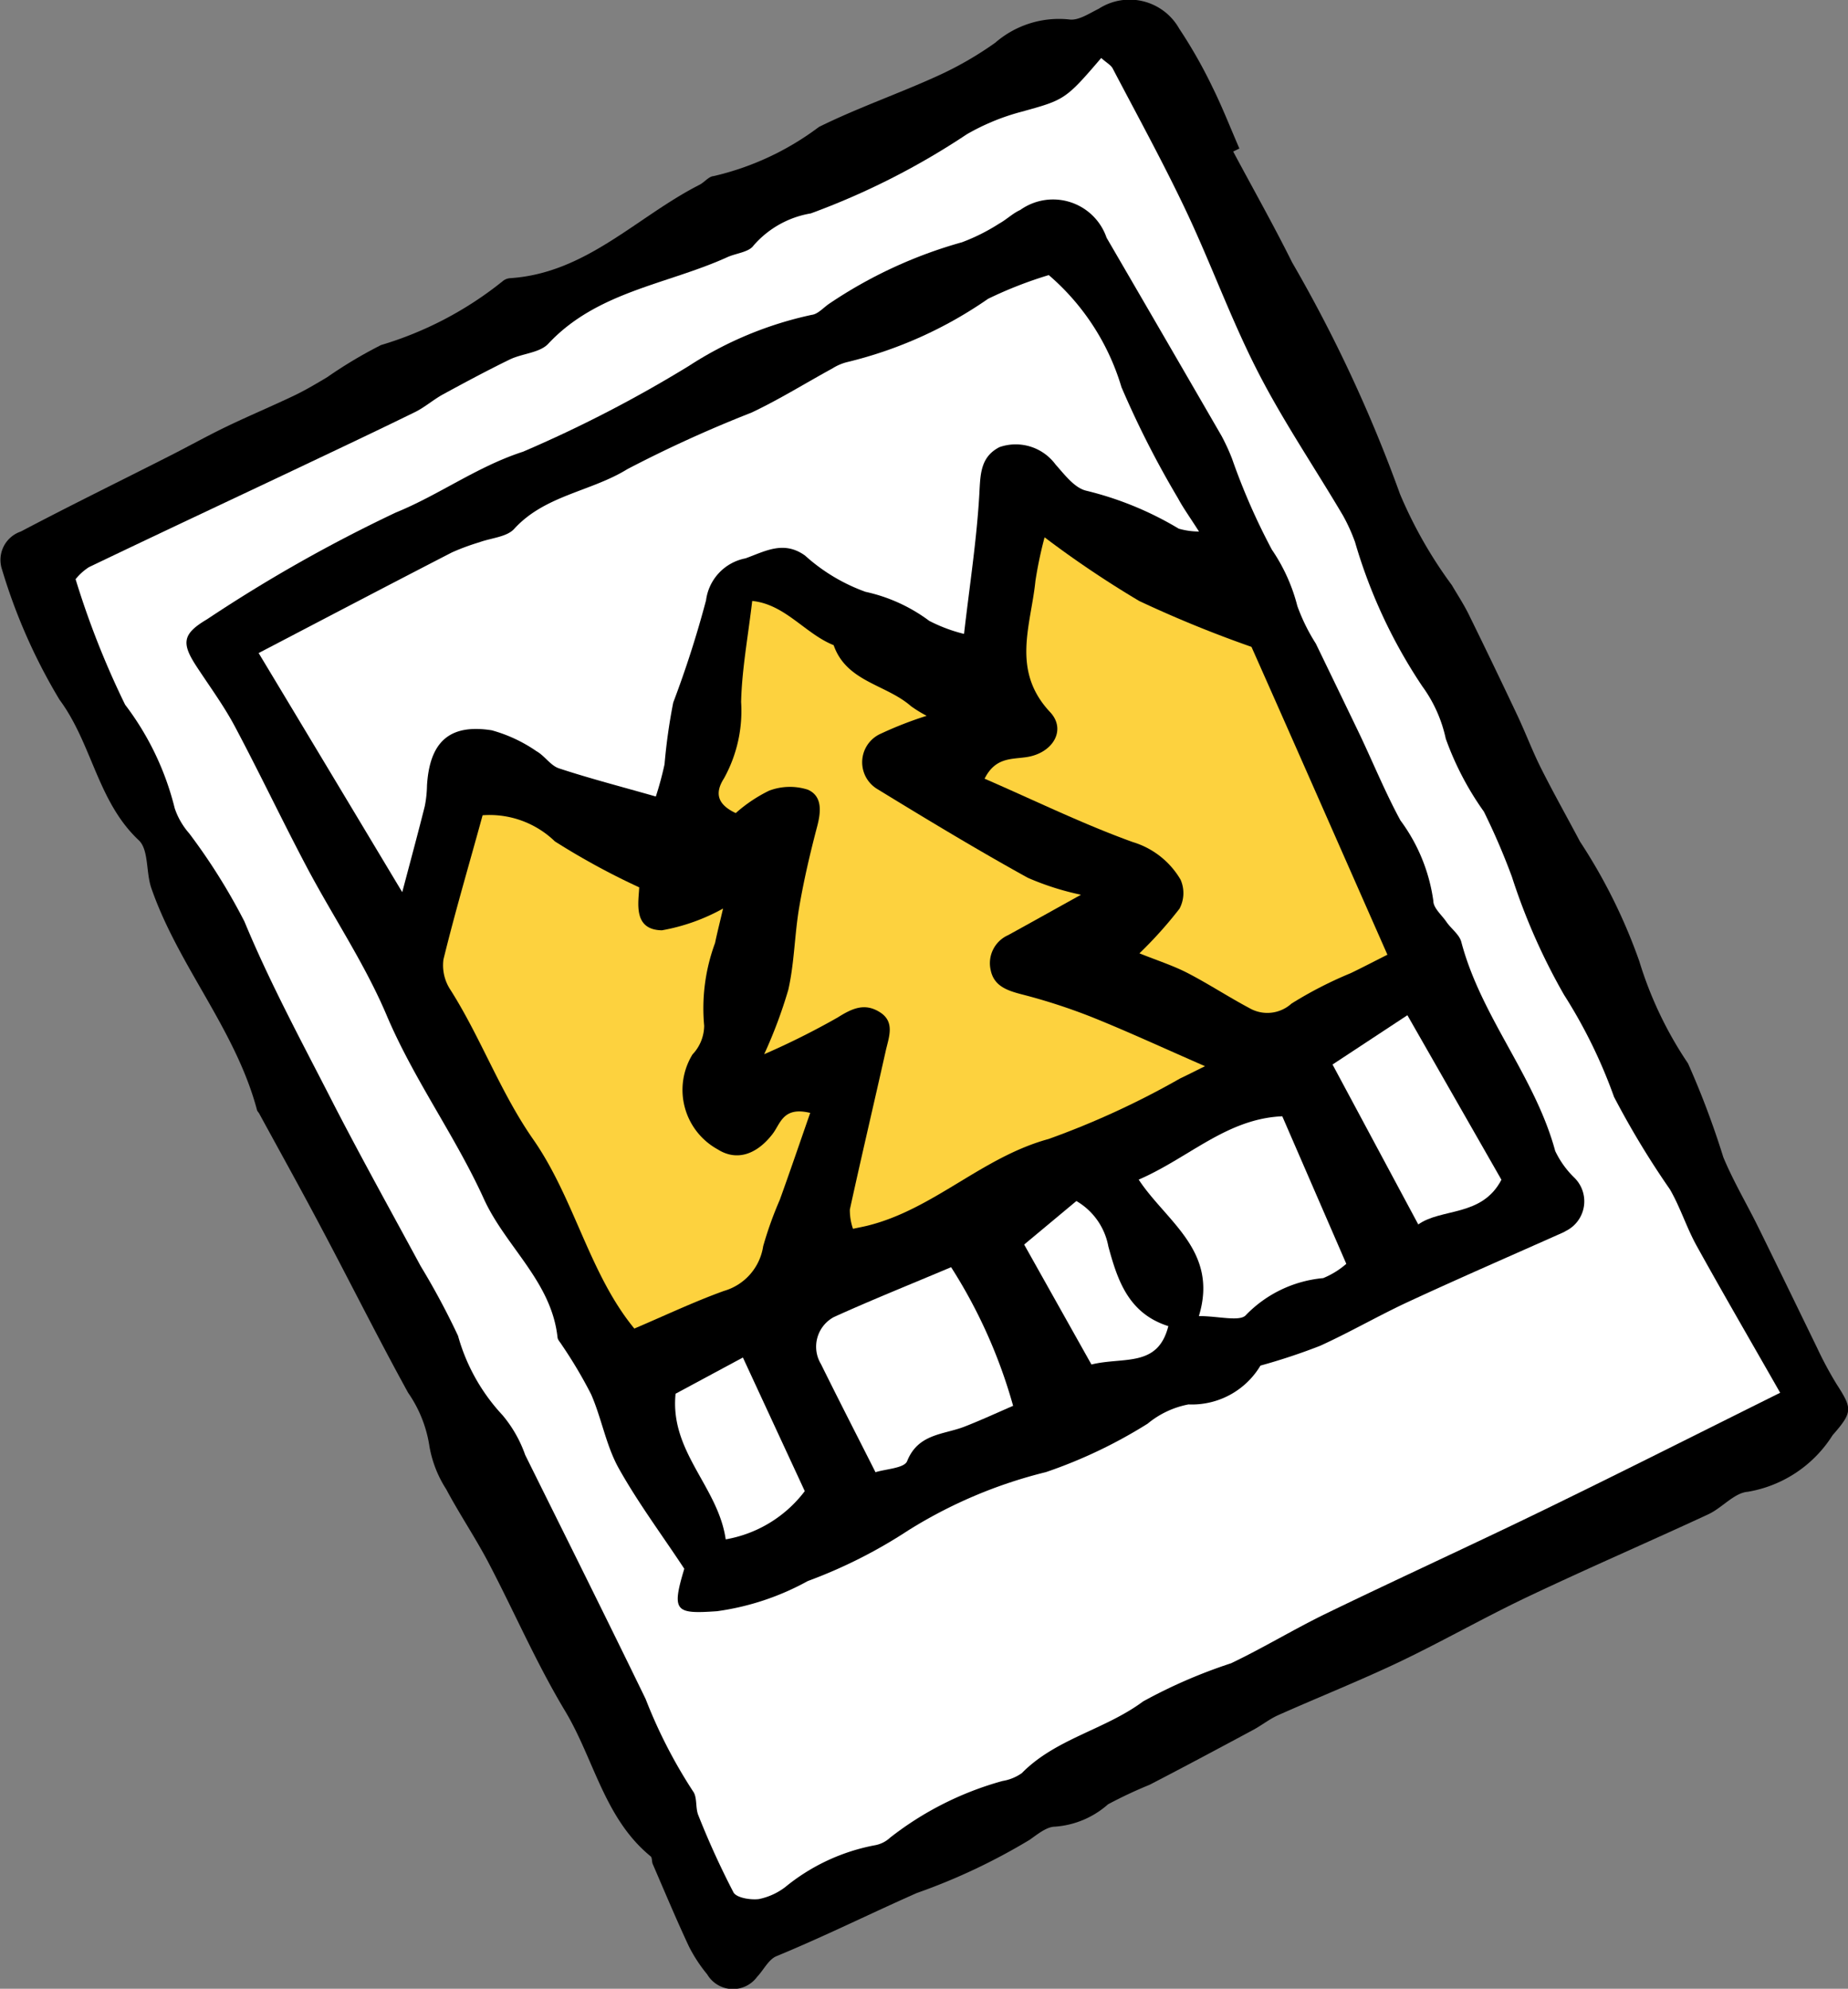
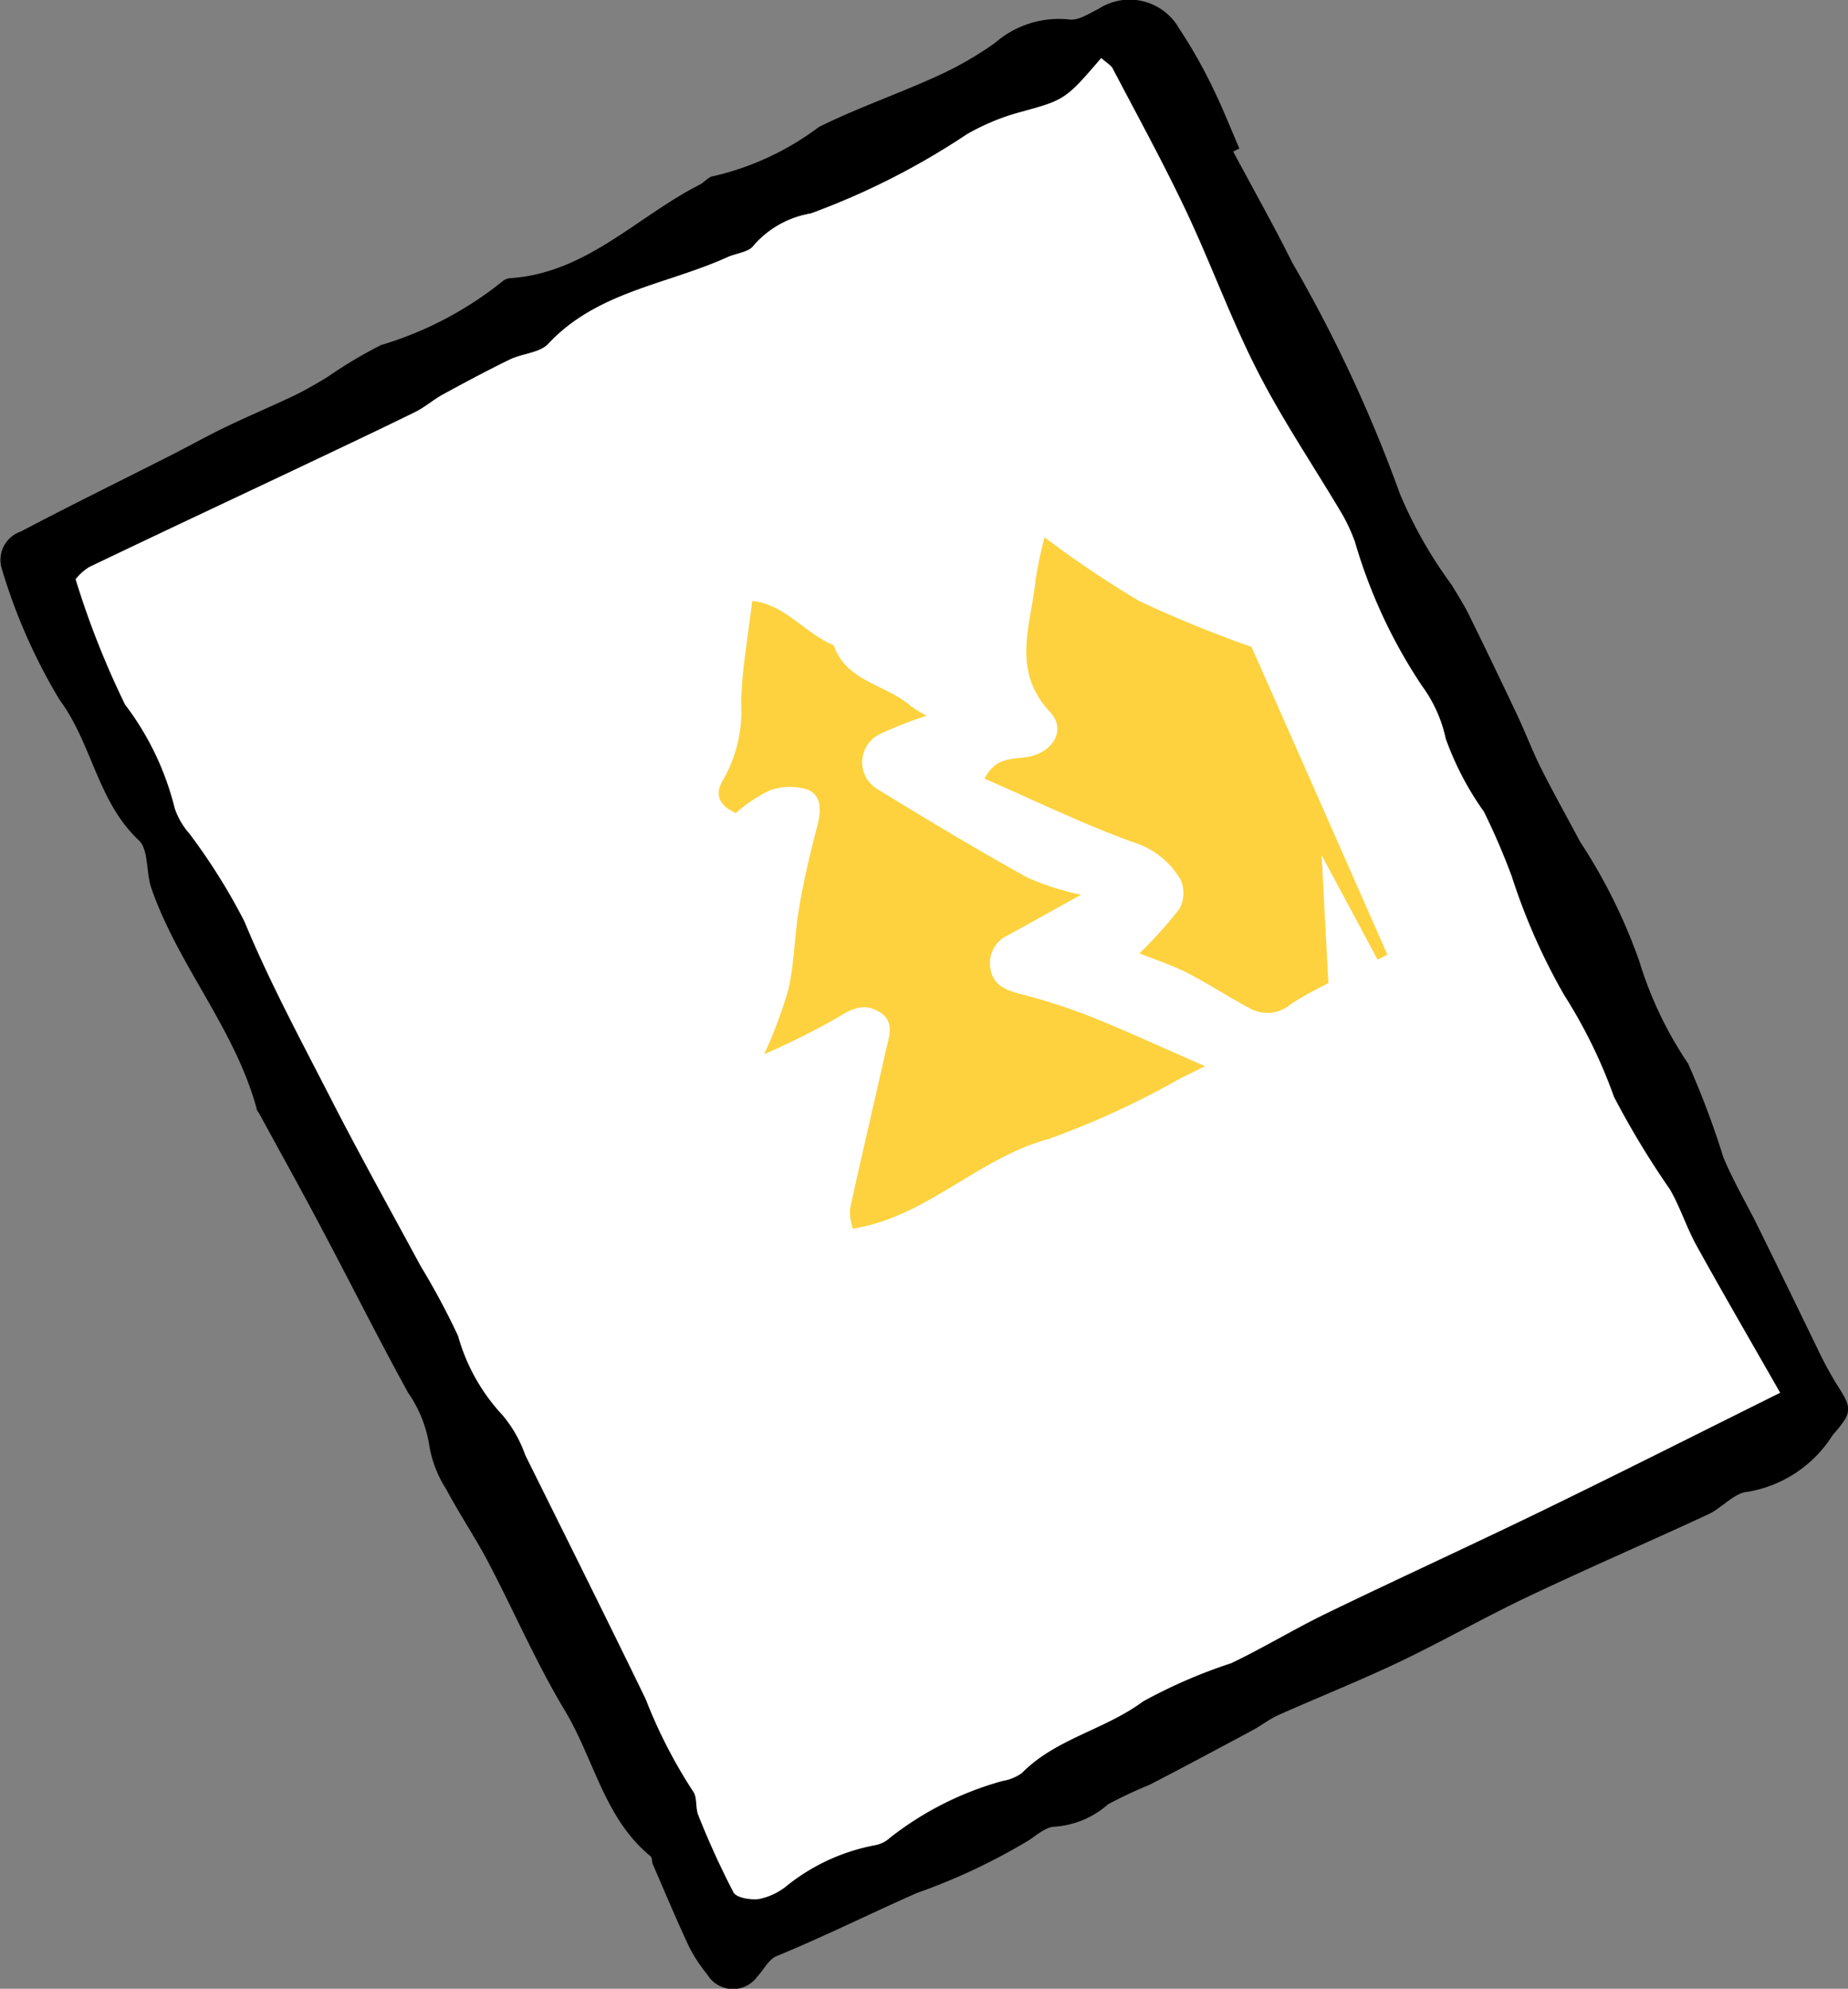
<svg xmlns="http://www.w3.org/2000/svg" id="object_6" width="42.47" height="45.692" viewBox="0 0 42.47 45.692">
  <rect x="0" y="0" width="42.47" height="45.692" fill="#808080" stroke="none" />
  <defs>
    <clipPath id="clip-path">
      <rect id="長方形_43" data-name="長方形 43" width="42.47" height="45.692" fill="none" />
    </clipPath>
  </defs>
  <g id="グループ_59" data-name="グループ 59" clip-path="url(#clip-path)">
    <path id="パス_139" data-name="パス 139" d="M28.34,3.481c.453.849.927,1.687,1.355,2.548a32.872,32.872,0,0,1,2.48,5.324,10.167,10.167,0,0,0,1.191,2.091c.129.221.271.436.385.666q.568,1.156,1.118,2.321c.189.4.344.815.541,1.209.286.571.6,1.127.9,1.694a12.672,12.672,0,0,1,1.364,2.751,8.763,8.763,0,0,0,1.119,2.347,19.638,19.638,0,0,1,.811,2.154c.23.554.54,1.074.806,1.614.452.918.9,1.842,1.347,2.761a8.473,8.473,0,0,0,.449.837c.363.565.379.641-.09,1.176a2.867,2.867,0,0,1-1.948,1.3c-.313.023-.591.371-.91.518-1.371.636-2.76,1.236-4.126,1.884-1,.473-1.959,1.022-2.957,1.5-.921.438-1.87.816-2.8,1.23-.2.089-.377.232-.571.337-.793.425-1.586.85-2.385,1.263a10.243,10.243,0,0,0-.954.448,2.062,2.062,0,0,1-1.218.514c-.191,0-.4.172-.581.3a14.053,14.053,0,0,1-2.6,1.226c-1.073.475-2.131,1-3.222,1.45-.182.075-.294.317-.445.475a.688.688,0,0,1-1.146-.057,3.435,3.435,0,0,1-.422-.645c-.291-.623-.557-1.258-.83-1.89-.024-.057-.01-.146-.049-.178-1.064-.87-1.3-2.232-1.966-3.34s-1.171-2.285-1.768-3.422c-.3-.569-.659-1.1-.963-1.671a2.652,2.652,0,0,1-.385-.981A2.913,2.913,0,0,0,9.38,32c-.679-1.233-1.309-2.494-1.969-3.738-.475-.9-.967-1.784-1.453-2.676-.015-.028-.043-.052-.051-.081-.492-1.852-1.809-3.31-2.429-5.1-.126-.362-.056-.882-.289-1.1-.951-.893-1.071-2.218-1.822-3.23a13.04,13.04,0,0,1-1.32-2.989.689.689,0,0,1,.432-.874c1.137-.6,2.289-1.163,3.433-1.744.43-.218.851-.453,1.284-.662.517-.249,1.047-.471,1.565-.718.26-.124.509-.273.757-.421a10.437,10.437,0,0,1,1.238-.739,8.2,8.2,0,0,0,2.793-1.465.3.3,0,0,1,.178-.072c1.746-.116,2.908-1.413,4.348-2.145.115-.058.213-.193.325-.2a6.428,6.428,0,0,0,2.42-1.129c.886-.439,1.829-.763,2.73-1.174A7.974,7.974,0,0,0,22.872.982a2.235,2.235,0,0,1,1.7-.535c.21.032.461-.139.679-.246A1.308,1.308,0,0,1,27.1.658,11.139,11.139,0,0,1,27.863,2c.228.46.415.941.62,1.412l-.143.07" transform="translate(0 0)" />
    <path id="パス_140" data-name="パス 140" d="M25.343,1.36c.131.117.226.165.266.243.569,1.086,1.16,2.161,1.684,3.268.578,1.221,1.036,2.5,1.652,3.7.583,1.138,1.305,2.2,1.958,3.306a4.085,4.085,0,0,1,.275.607,11.943,11.943,0,0,0,1.543,3.309A3.176,3.176,0,0,1,33.263,17a6.865,6.865,0,0,0,.876,1.676,15.565,15.565,0,0,1,.643,1.494,14.263,14.263,0,0,0,1.2,2.717,11.653,11.653,0,0,1,1.148,2.344,19.8,19.8,0,0,0,1.285,2.125c.238.411.382.877.612,1.293.62,1.119,1.263,2.224,1.921,3.379-1.811.9-3.609,1.807-5.419,2.687-1.659.807-3.339,1.573-5,2.378-.745.361-1.456.795-2.2,1.15a11.841,11.841,0,0,0-2.021.876c-.878.653-2.007.853-2.789,1.649a1.076,1.076,0,0,1-.444.18,7.37,7.37,0,0,0-2.58,1.3.691.691,0,0,1-.335.173,4.591,4.591,0,0,0-2.078.965,1.479,1.479,0,0,1-.607.275c-.192.023-.513-.029-.582-.155a19.111,19.111,0,0,1-.807-1.77c-.072-.172-.02-.418-.124-.554a11.474,11.474,0,0,1-1.086-2.115c-.911-1.876-1.842-3.742-2.769-5.609a2.919,2.919,0,0,0-.522-.916,4.4,4.4,0,0,1-1.022-1.823,17.056,17.056,0,0,0-.858-1.6c-.669-1.238-1.354-2.469-2-3.721C7,24.016,6.254,22.647,5.654,21.2a13.879,13.879,0,0,0-1.269-2.024,1.688,1.688,0,0,1-.333-.577,6.5,6.5,0,0,0-1.14-2.38,19.685,19.685,0,0,1-1.138-2.883,1.3,1.3,0,0,1,.306-.276c1.568-.752,3.144-1.49,4.716-2.234.927-.44,1.856-.877,2.778-1.329.228-.112.423-.287.647-.409.505-.275,1.013-.547,1.532-.8.288-.139.687-.151.884-.361,1.12-1.2,2.726-1.36,4.11-1.987.2-.093.5-.115.607-.269a2.229,2.229,0,0,1,1.317-.739,17.05,17.05,0,0,0,3.585-1.818A5.129,5.129,0,0,1,23.5,2.6c1-.276,1.02-.275,1.844-1.238" transform="translate(-0.037 -0.029)" fill="#fff" />
-     <path id="パス_141" data-name="パス 141" d="M29.057,31.477a1.835,1.835,0,0,1-1.651.888,2.079,2.079,0,0,0-.939.442,11.162,11.162,0,0,1-2.337,1.113,10.836,10.836,0,0,0-3.168,1.341,11.384,11.384,0,0,1-2.306,1.162,6.018,6.018,0,0,1-2.086.693c-.955.066-1.051.014-.752-.975-.5-.761-1.059-1.508-1.509-2.313-.289-.521-.391-1.143-.632-1.695A10.49,10.49,0,0,0,13,30.993c-.033-.056-.089-.109-.095-.167-.138-1.285-1.193-2.084-1.694-3.186-.659-1.449-1.613-2.745-2.239-4.229-.5-1.176-1.226-2.252-1.827-3.386-.568-1.074-1.089-2.172-1.66-3.245-.255-.477-.579-.916-.876-1.37-.352-.537-.325-.749.24-1.083a34.3,34.3,0,0,1,4.336-2.452c1.006-.41,1.871-1.057,2.93-1.4a29.594,29.594,0,0,0,3.809-1.97,8.41,8.41,0,0,1,2.823-1.173c.139-.015.265-.162.395-.252A10.49,10.49,0,0,1,22.2,5.664a4.476,4.476,0,0,0,.855-.429c.168-.092.31-.235.484-.313a1.3,1.3,0,0,1,1.984.638q1.323,2.273,2.641,4.551a4.754,4.754,0,0,1,.241.522,14.849,14.849,0,0,0,.917,2.094,4.077,4.077,0,0,1,.585,1.294,4.338,4.338,0,0,0,.425.864q.5,1.032,1,2.07c.316.664.594,1.347.944,1.992a4.03,4.03,0,0,1,.757,1.853c0,.161.194.322.3.478s.3.292.343.464c.454,1.72,1.692,3.086,2.157,4.8a2.121,2.121,0,0,0,.44.614.759.759,0,0,1-.2,1.226.539.539,0,0,1-.085.044c-1.17.522-2.345,1.032-3.507,1.57-.693.32-1.356.706-2.05,1.022a14.038,14.038,0,0,1-1.372.455" transform="translate(-0.092 -0.098)" />
-     <path id="パス_142" data-name="パス 142" d="M24.227,6.453A5.436,5.436,0,0,1,25.9,9.03a21.859,21.859,0,0,0,1.3,2.554c.116.217.261.417.482.763a1.694,1.694,0,0,1-.466-.066,7.611,7.611,0,0,0-2.13-.873c-.267-.065-.493-.368-.7-.6a1.137,1.137,0,0,0-1.29-.4c-.438.226-.438.622-.462,1.071-.059,1.047-.221,2.086-.352,3.22a3.594,3.594,0,0,1-.8-.3,3.8,3.8,0,0,0-1.465-.667,4.188,4.188,0,0,1-1.389-.833c-.49-.351-.913-.1-1.367.064a1.129,1.129,0,0,0-.908.964,23.87,23.87,0,0,1-.754,2.349,13.228,13.228,0,0,0-.2,1.419,7.408,7.408,0,0,1-.2.74c-.824-.235-1.533-.418-2.226-.647-.194-.064-.329-.289-.517-.394a3.386,3.386,0,0,0-1.027-.48c-.974-.154-1.428.267-1.489,1.267a2.661,2.661,0,0,1-.051.477c-.147.586-.305,1.171-.518,1.975-1.18-1.968-2.26-3.766-3.3-5.494,1.547-.807,2.992-1.565,4.442-2.312a5.21,5.21,0,0,1,.633-.234c.273-.1.631-.12.8-.309.707-.773,1.76-.852,2.6-1.371a29.118,29.118,0,0,1,2.856-1.3c.634-.3,1.236-.675,1.853-1.012a1.164,1.164,0,0,1,.342-.147A9.633,9.633,0,0,0,22.835,7a9.423,9.423,0,0,1,1.392-.544" transform="translate(-0.127 -0.135)" fill="#fff" />
    <path id="パス_143" data-name="パス 143" d="M17.265,18.978c-.43-.2-.488-.463-.272-.8a3.2,3.2,0,0,0,.393-1.754c.018-.753.159-1.5.255-2.321.759.077,1.213.752,1.872,1.016.293.844,1.205.9,1.775,1.4a2.983,2.983,0,0,0,.362.223,8.628,8.628,0,0,0-1.048.408.718.718,0,0,0-.1,1.266c1.144.7,2.3,1.4,3.472,2.047a6.265,6.265,0,0,0,1.223.39c-.583.323-1.128.628-1.676.929a.705.705,0,0,0-.4.8c.074.366.372.47.709.558a13.486,13.486,0,0,1,1.624.527c.826.332,1.635.707,2.593,1.125-.275.136-.423.212-.574.283a19.234,19.234,0,0,1-3.021,1.39c-1.526.416-2.639,1.612-4.156,1.99-.093.023-.188.041-.339.073a1.306,1.306,0,0,1-.072-.443c.266-1.218.553-2.431.825-3.647.069-.307.219-.659-.13-.883s-.637-.095-.975.118a17.745,17.745,0,0,1-1.689.844,10.866,10.866,0,0,0,.555-1.483c.14-.618.143-1.266.25-1.893s.251-1.242.412-1.854c.091-.344.122-.7-.214-.848a1.351,1.351,0,0,0-.892.024,3.4,3.4,0,0,0-.765.514" transform="translate(-0.354 -0.296)" fill="#fdd23e" />
-     <path id="パス_144" data-name="パス 144" d="M18.839,25.967c-.244.7-.467,1.355-.7,2a8.507,8.507,0,0,0-.382,1.066,1.266,1.266,0,0,1-.9,1.027c-.694.25-1.364.569-2.061.865-1.039-1.264-1.374-2.983-2.324-4.346-.759-1.088-1.2-2.329-1.9-3.433a1.021,1.021,0,0,1-.163-.7c.273-1.115.6-2.217.9-3.314a2.158,2.158,0,0,1,1.661.6,16.548,16.548,0,0,0,1.938,1.056c-.013.338-.152.976.521.987a4.509,4.509,0,0,0,1.406-.5c-.072.311-.134.55-.184.792a4.327,4.327,0,0,0-.25,1.9.971.971,0,0,1-.269.661,1.559,1.559,0,0,0,.578,2.179c.427.273.887.133,1.261-.35.186-.24.238-.637.861-.488" transform="translate(-0.218 -0.401)" fill="#fdd23e" />
    <path id="パス_145" data-name="パス 145" d="M23.114,18.149c.249-.488.613-.437.961-.49.606-.091.925-.627.541-1.035-.9-.959-.439-1.993-.336-3.015a9.451,9.451,0,0,1,.21-1,23.507,23.507,0,0,0,2.177,1.464,27.169,27.169,0,0,0,2.578,1.053c1,2.25,2.047,4.633,3.124,7.073-.334.168-.586.3-.842.423a9.17,9.17,0,0,0-1.363.7.826.826,0,0,1-.973.1c-.481-.256-.937-.556-1.421-.806-.334-.171-.7-.288-1.1-.449a9.53,9.53,0,0,0,.921-1.026.763.763,0,0,0,.024-.667,1.911,1.911,0,0,0-1.1-.864c-1.138-.411-2.23-.945-3.407-1.457" transform="translate(-0.484 -0.264)" fill="#fdd23e" />
-     <path id="パス_146" data-name="パス 146" d="M20.522,34.447c-.451-.892-.859-1.685-1.253-2.484a.773.773,0,0,1,.3-1.082c.867-.393,1.752-.747,2.691-1.144a11.8,11.8,0,0,1,1.425,3.185c-.373.161-.741.332-1.119.479-.482.187-1.063.157-1.317.793-.065.162-.493.179-.724.253" transform="translate(-0.402 -0.623)" fill="#fff" />
    <path id="パス_147" data-name="パス 147" d="M31.5,29.586a1.9,1.9,0,0,1-.531.328,2.827,2.827,0,0,0-1.773.846c-.132.163-.637.025-1.084.026.46-1.5-.752-2.174-1.383-3.135,1.155-.5,2.022-1.4,3.3-1.455.461,1.062.938,2.162,1.471,3.389" transform="translate(-0.56 -0.549)" fill="#fff" />
-     <path id="パス_148" data-name="パス 148" d="M31.282,24.955,33,23.824c.74,1.294,1.447,2.533,2.161,3.78-.447.857-1.375.646-1.911,1.027l-1.971-3.676" transform="translate(-0.656 -0.499)" fill="#fff" />
+     <path id="パス_148" data-name="パス 148" d="M31.282,24.955,33,23.824l-1.971-3.676" transform="translate(-0.656 -0.499)" fill="#fff" />
    <path id="パス_149" data-name="パス 149" d="M17.01,36.035c-.175-1.214-1.289-2.009-1.152-3.346l1.547-.832c.484,1.046.953,2.058,1.422,3.07a2.9,2.9,0,0,1-1.816,1.108" transform="translate(-0.332 -0.668)" fill="#fff" />
    <path id="パス_150" data-name="パス 150" d="M25.589,31.944l-1.548-2.759,1.2-1a1.526,1.526,0,0,1,.734,1.04c.21.776.461,1.543,1.379,1.834-.241.959-1.026.7-1.764.881" transform="translate(-0.504 -0.591)" fill="#fff" />
  </g>
</svg>